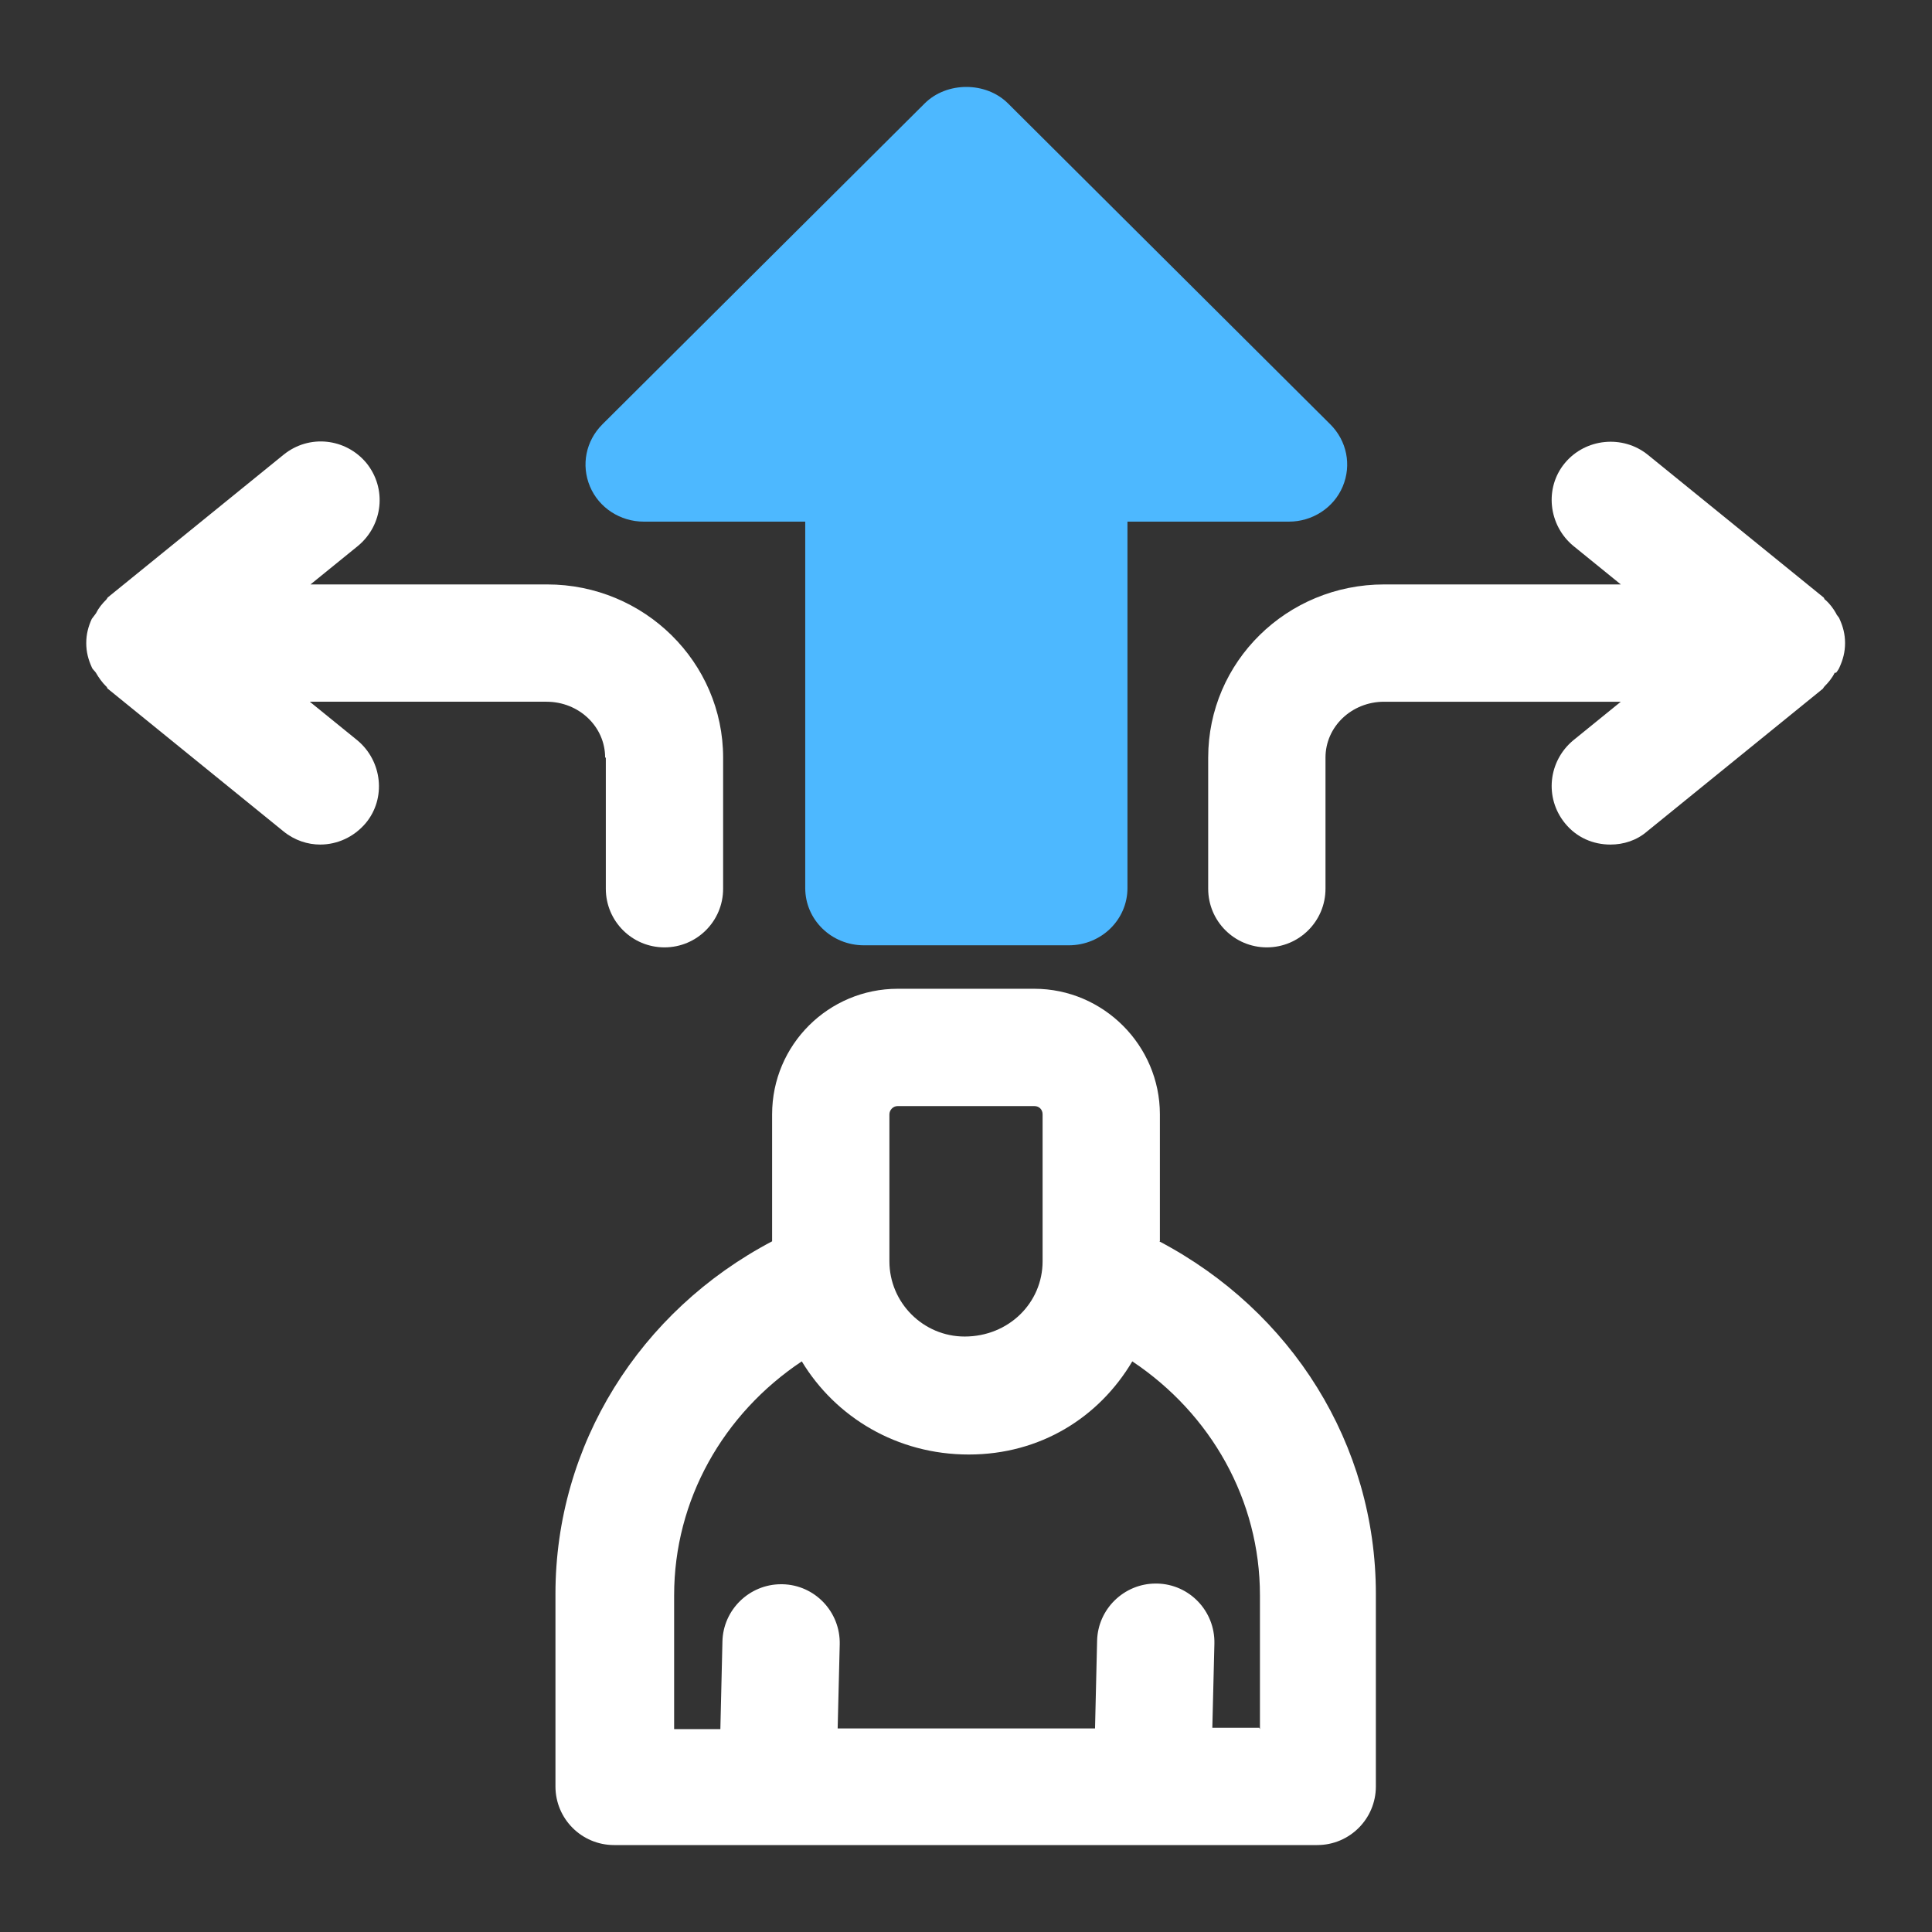
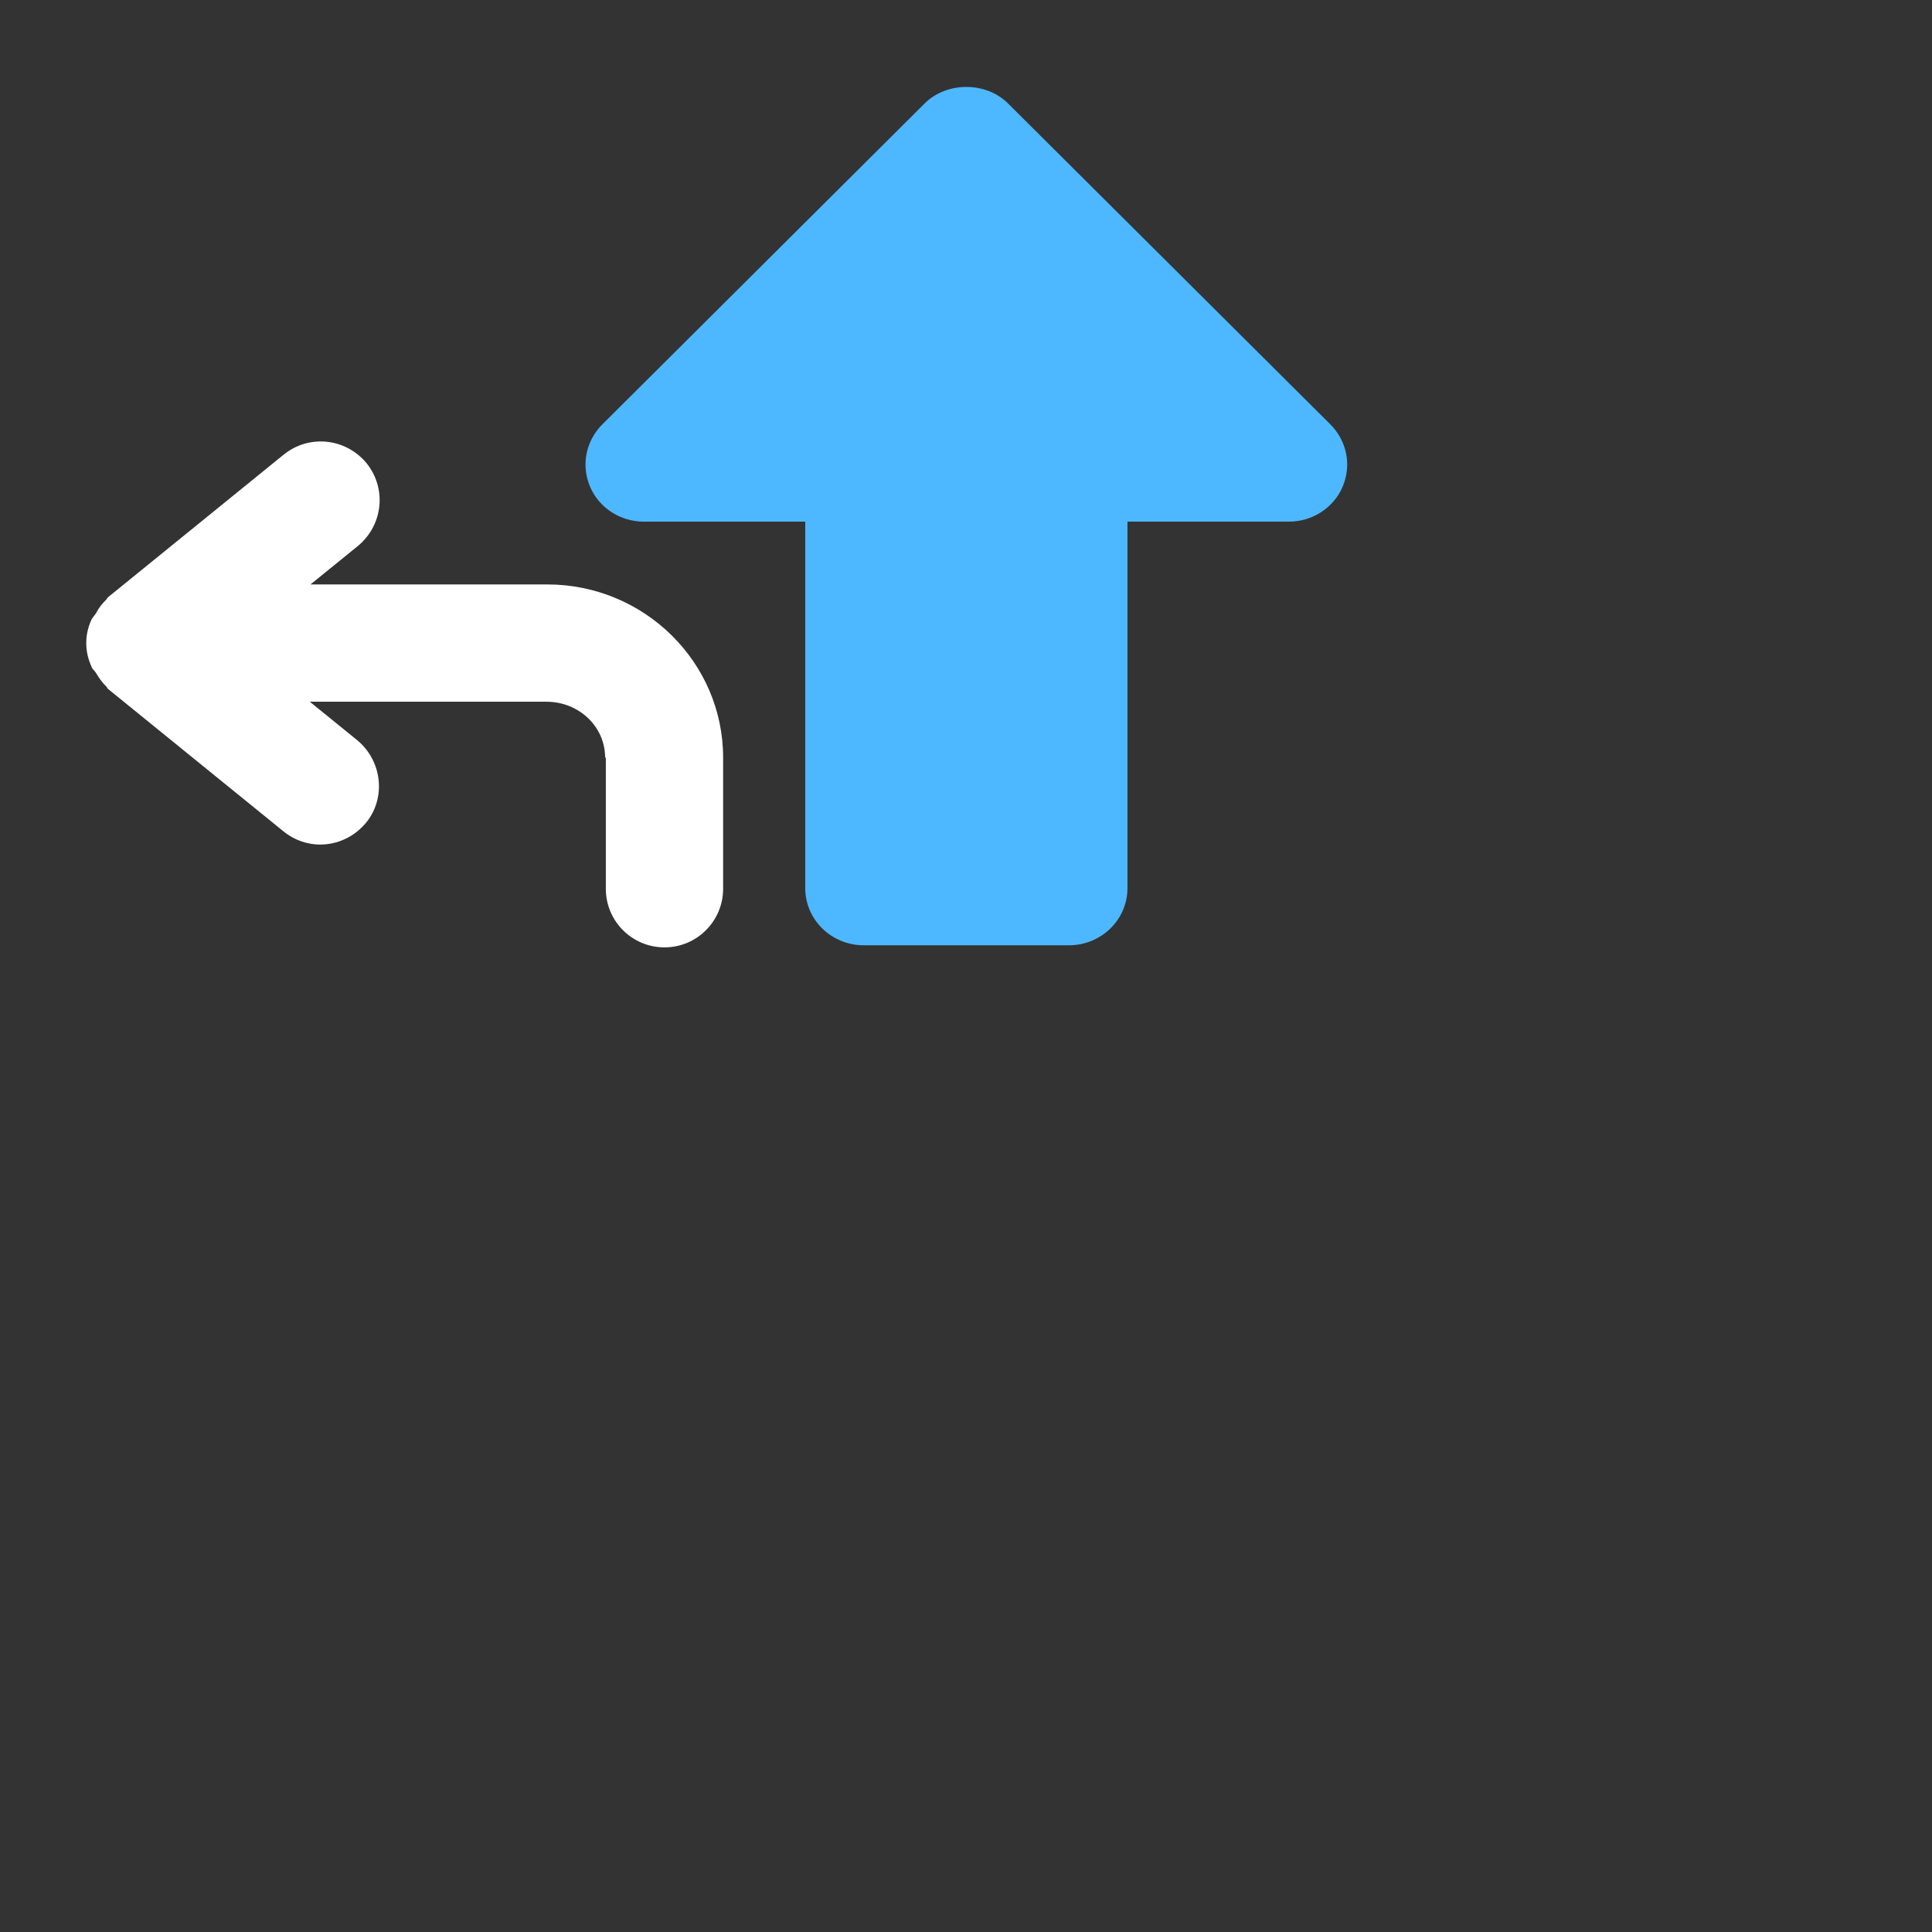
<svg xmlns="http://www.w3.org/2000/svg" id="OBJECT" viewBox="0 0 28 28">
  <rect x="0" y="0" width="28" height="28" fill="#333333" stroke="none" />
  <defs>
    <style>      .st0 {        fill: #4db8ff;      }      .st1 {        fill: #fff;      }    </style>
  </defs>
  <g>
-     <path class="st1" d="M16.81,17.99v-1.84c0-1-.82-1.82-1.82-1.82h-1.98c-1,0-1.82.81-1.82,1.82v1.84c-1.92,1.01-3.14,2.95-3.14,5.11v2.79c0,.47.38.85.85.85h10.19c.47,0,.85-.38.85-.85v-2.79c0-2.17-1.22-4.1-3.14-5.11ZM12.89,16.15c0-.06.05-.12.12-.12h1.98c.07,0,.12.05.12.12v2.13c0,.6-.49,1.09-1.13,1.09-.6,0-1.09-.49-1.09-1.09v-2.13ZM18.25,25.04h-.68l.03-1.22c.01-.47-.36-.86-.83-.87h-.02c-.46,0-.84.37-.85.83l-.03,1.27h-3.73l.03-1.22c.01-.47-.36-.86-.83-.87h-.02c-.46,0-.84.37-.85.83l-.03,1.27h-.67v-1.94c0-1.38.71-2.63,1.85-3.39.49.81,1.38,1.35,2.42,1.35s1.89-.54,2.37-1.35c1.14.76,1.85,2.01,1.85,3.39v1.94Z" />
-     <path class="st1" d="M26.61,9.75s.04-.05.05-.08c.05-.11.08-.22.08-.35s-.03-.24-.08-.35c-.01-.03-.04-.05-.05-.08-.04-.07-.09-.14-.16-.2-.01,0-.01-.02-.02-.03l-2.55-2.07c-.36-.29-.9-.24-1.2.12-.3.36-.24.9.12,1.2l.69.56h-3.43c-1.41,0-2.55,1.12-2.55,2.51v1.9c0,.47.38.85.85.85s.85-.38.85-.85v-1.9c0-.45.38-.81.85-.81h3.43l-.69.56c-.36.3-.42.83-.12,1.2.17.21.41.31.66.31.19,0,.38-.06.53-.19l2.55-2.07s.01-.02.02-.03c.06-.06.11-.12.15-.2Z" />
    <path class="st1" d="M8.78,10.98v1.9c0,.47.38.85.85.85s.85-.38.85-.85v-1.9c0-1.38-1.14-2.51-2.55-2.51h-3.43l.69-.56c.36-.3.42-.83.12-1.2-.3-.36-.83-.42-1.2-.12l-2.55,2.07s-.01.02-.02.03c-.06.06-.11.12-.15.2-.02.03-.04.05-.06.08-.05.11-.08.22-.08.35s.03.24.08.35c.01.03.04.05.06.08.04.07.09.14.15.2.01,0,.01.02.02.03l2.55,2.07c.16.13.35.19.53.19.25,0,.49-.11.66-.31.3-.36.24-.9-.12-1.2l-.69-.56h3.43c.47,0,.85.36.85.81Z" />
  </g>
  <path class="st0" d="M9.33,7.56h2.34v5.31c0,.46.38.83.85.83h2.97c.47,0,.85-.37.85-.83v-5.31h2.34c.34,0,.65-.2.78-.51.13-.31.06-.66-.18-.9L14.61,1.5c-.32-.32-.89-.32-1.21,0l-4.67,4.65c-.24.24-.31.59-.18.9.13.31.44.51.78.51Z" />
</svg>